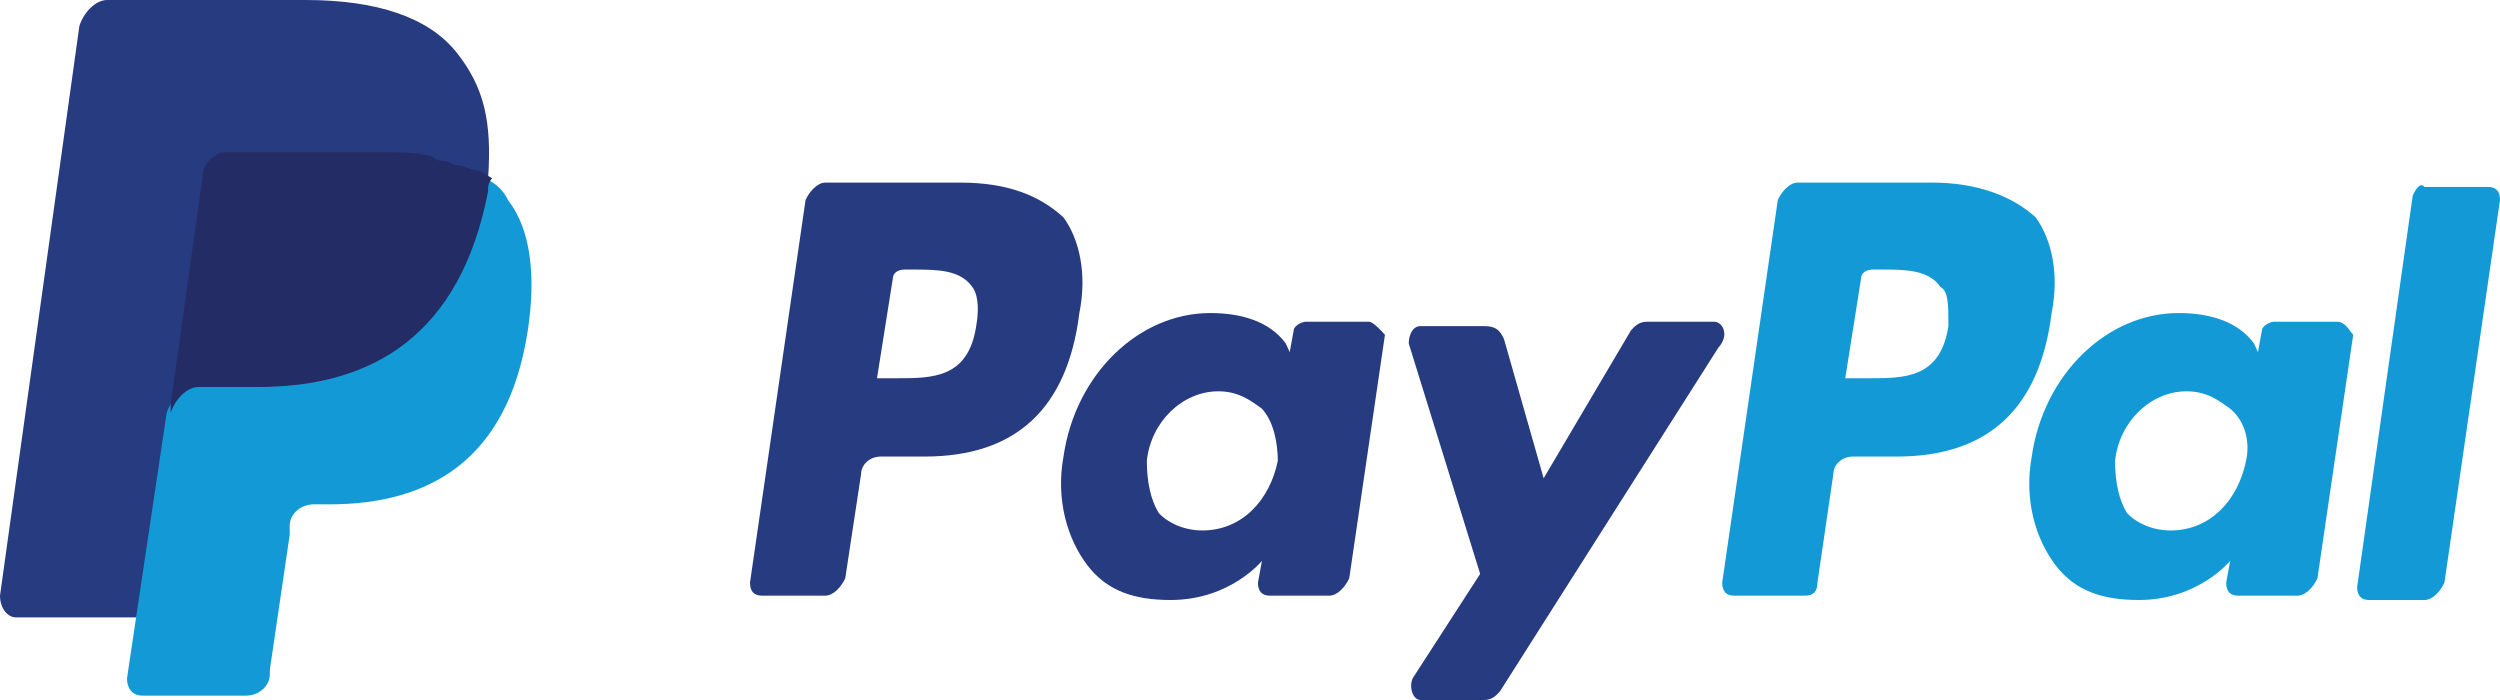
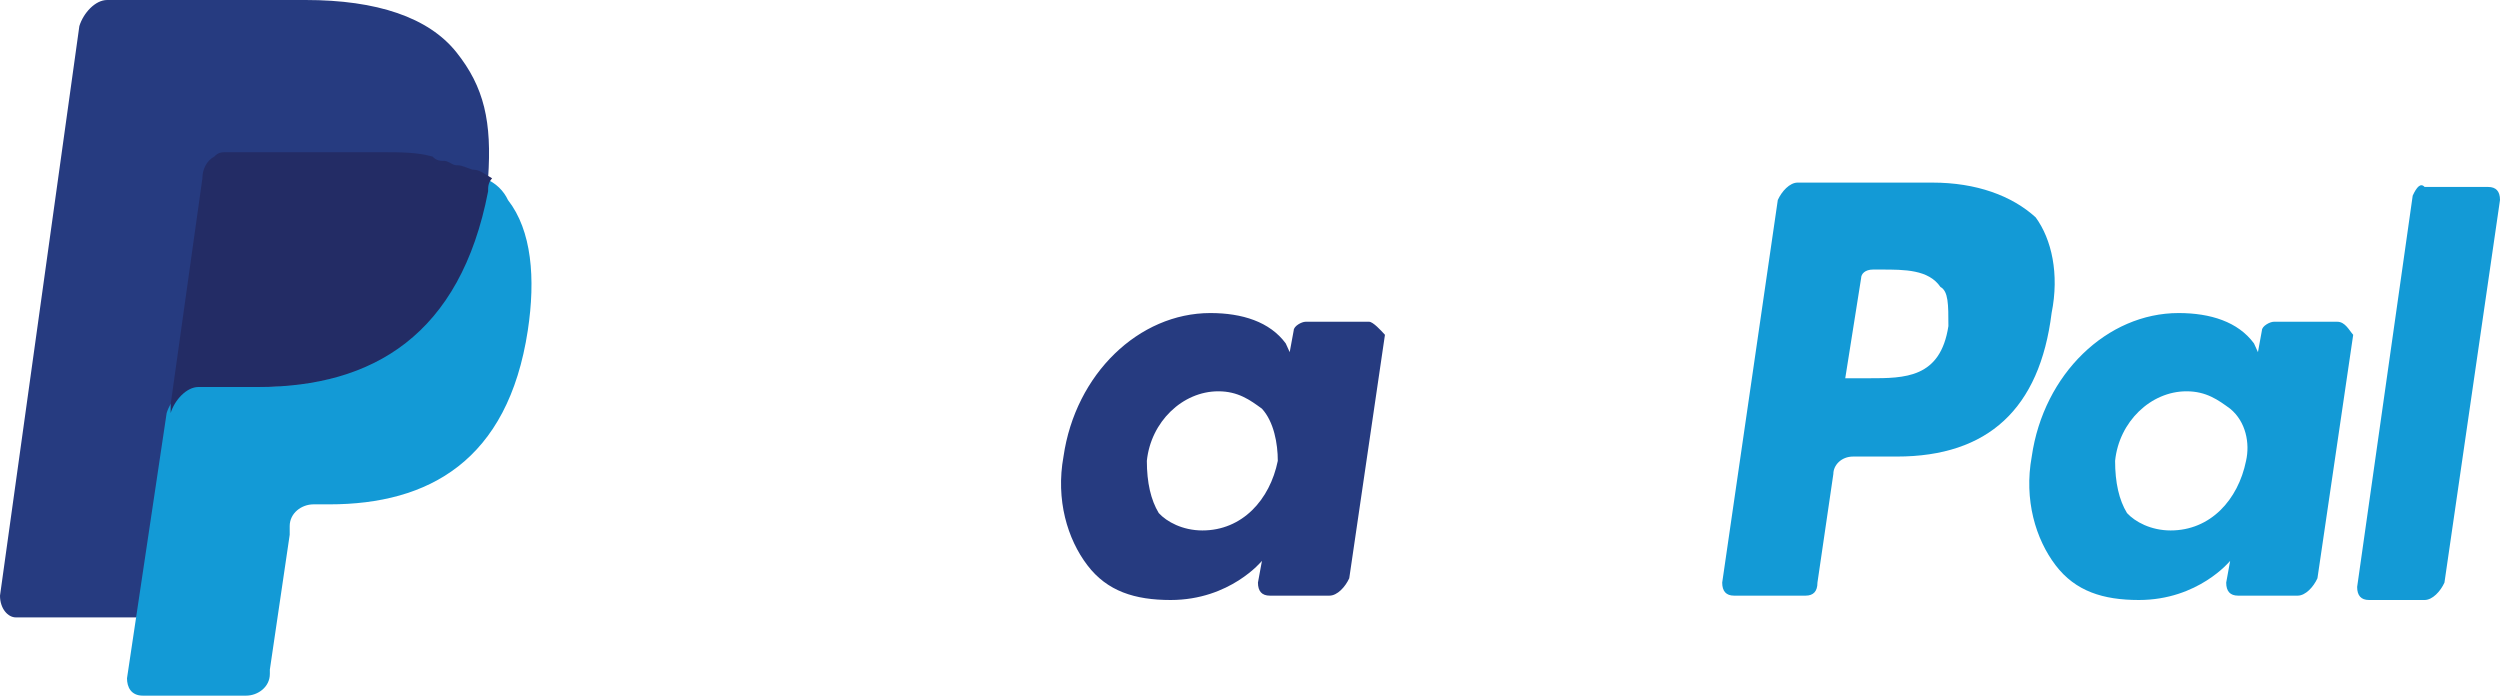
<svg xmlns="http://www.w3.org/2000/svg" width="50" height="14" viewBox="0 0 50 14" fill="none">
  <path d="M38.651 3.652H35.952C35.794 3.652 35.635 3.826 35.556 4L34.444 11.652C34.444 11.826 34.524 11.913 34.682 11.913H36.111C36.27 11.913 36.349 11.826 36.349 11.652L36.667 9.479C36.667 9.305 36.825 9.131 37.063 9.131H37.936C39.762 9.131 40.794 8.174 41.032 6.261C41.19 5.478 41.032 4.783 40.714 4.348C40.238 3.913 39.524 3.652 38.651 3.652ZM38.968 6.522C38.809 7.565 38.095 7.565 37.381 7.565H36.905L37.222 5.565C37.222 5.478 37.301 5.391 37.46 5.391H37.619C38.095 5.391 38.571 5.391 38.809 5.739C38.968 5.826 38.968 6.087 38.968 6.522Z" fill="#139AD6" />
-   <path d="M19.206 3.652H16.508C16.349 3.652 16.191 3.826 16.111 4L15 11.652C15 11.826 15.079 11.913 15.238 11.913H16.508C16.667 11.913 16.825 11.739 16.905 11.566L17.222 9.479C17.222 9.305 17.381 9.131 17.619 9.131H18.492C20.317 9.131 21.349 8.174 21.587 6.261C21.746 5.478 21.587 4.783 21.27 4.348C20.794 3.913 20.159 3.652 19.206 3.652ZM19.524 6.522C19.365 7.565 18.651 7.565 17.936 7.565H17.54L17.857 5.565C17.857 5.478 17.936 5.391 18.095 5.391H18.254C18.73 5.391 19.206 5.391 19.445 5.739C19.524 5.826 19.603 6.087 19.524 6.522Z" fill="#263B80" />
  <path d="M27.382 6.435H26.112C26.032 6.435 25.874 6.522 25.874 6.609L25.794 7.043L25.715 6.869C25.397 6.435 24.842 6.261 24.207 6.261C22.778 6.261 21.509 7.478 21.27 9.13C21.112 10 21.35 10.783 21.747 11.304C22.143 11.826 22.699 12 23.413 12C24.604 12 25.239 11.217 25.239 11.217L25.159 11.652C25.159 11.826 25.239 11.913 25.397 11.913H26.588C26.747 11.913 26.905 11.739 26.985 11.565L27.699 6.696C27.62 6.609 27.461 6.435 27.382 6.435ZM25.556 9.217C25.397 10 24.842 10.609 24.048 10.609C23.651 10.609 23.334 10.435 23.175 10.261C23.017 10 22.937 9.652 22.937 9.217C23.017 8.435 23.651 7.826 24.366 7.826C24.762 7.826 25.001 8 25.239 8.174C25.477 8.435 25.556 8.869 25.556 9.217Z" fill="#263B80" />
  <path d="M46.746 6.435H45.477C45.397 6.435 45.238 6.522 45.238 6.609L45.159 7.043L45.08 6.869C44.762 6.435 44.207 6.261 43.572 6.261C42.143 6.261 40.873 7.478 40.635 9.13C40.476 10 40.715 10.783 41.111 11.304C41.508 11.826 42.064 12 42.778 12C43.968 12 44.603 11.217 44.603 11.217L44.524 11.652C44.524 11.826 44.603 11.913 44.762 11.913H45.953C46.111 11.913 46.27 11.739 46.349 11.565L47.064 6.696C46.984 6.609 46.905 6.435 46.746 6.435ZM44.921 9.217C44.762 10 44.207 10.609 43.413 10.609C43.016 10.609 42.699 10.435 42.54 10.261C42.381 10 42.302 9.652 42.302 9.217C42.381 8.435 43.016 7.826 43.73 7.826C44.127 7.826 44.365 8 44.603 8.174C44.921 8.435 45 8.869 44.921 9.217Z" fill="#139AD6" />
-   <path d="M34.286 6.435H32.937C32.778 6.435 32.699 6.522 32.619 6.608L30.873 9.565L30.08 6.782C30 6.608 29.921 6.522 29.683 6.522H28.413C28.254 6.522 28.175 6.695 28.175 6.869L29.603 11.478L28.254 13.565C28.175 13.739 28.254 14 28.413 14H29.683C29.841 14 29.921 13.913 30 13.826L34.365 6.956C34.603 6.695 34.445 6.435 34.286 6.435Z" fill="#263B80" />
  <path d="M48.254 3.913L47.143 11.739C47.143 11.913 47.222 12 47.381 12H48.492C48.651 12 48.81 11.826 48.889 11.652L50 4C50 3.826 49.921 3.739 49.762 3.739H48.492C48.413 3.652 48.334 3.739 48.254 3.913Z" fill="#139AD6" />
  <path d="M9.127 1.044C8.571 0.348 7.54 0 6.111 0H2.143C1.905 0 1.667 0.261 1.587 0.522L0 11.913C0 12.174 0.159 12.348 0.317 12.348H2.778L3.413 8.087V8.261C3.492 8 3.73 7.739 3.968 7.739H5.159C7.46 7.739 9.206 6.696 9.762 3.826C9.762 3.739 9.762 3.652 9.762 3.565C9.683 3.565 9.683 3.565 9.762 3.565C9.841 2.435 9.683 1.739 9.127 1.044Z" fill="#263B80" />
  <path d="M9.682 3.565C9.682 3.652 9.682 3.739 9.682 3.826C9.127 6.783 7.381 7.739 5.079 7.739H3.889C3.651 7.739 3.413 8 3.333 8.261L2.54 13.566C2.54 13.739 2.619 13.913 2.857 13.913H4.921C5.159 13.913 5.397 13.739 5.397 13.479V13.392L5.794 10.696V10.522C5.794 10.261 6.032 10.087 6.27 10.087H6.587C8.571 10.087 10.159 9.218 10.556 6.609C10.714 5.565 10.635 4.609 10.159 4C10.079 3.826 9.921 3.652 9.682 3.565Z" fill="#139AD6" />
  <path d="M9.127 3.305C9.048 3.305 8.969 3.218 8.889 3.218C8.81 3.218 8.731 3.218 8.651 3.131C8.334 3.044 8.016 3.044 7.619 3.044H4.524C4.445 3.044 4.365 3.044 4.286 3.131C4.127 3.218 4.048 3.392 4.048 3.566L3.413 8.088V8.261C3.492 8.001 3.731 7.74 3.969 7.74H5.159C7.461 7.74 9.207 6.696 9.762 3.827C9.762 3.74 9.762 3.653 9.842 3.566C9.683 3.479 9.604 3.392 9.445 3.392C9.207 3.305 9.207 3.305 9.127 3.305Z" fill="#232C65" />
</svg>